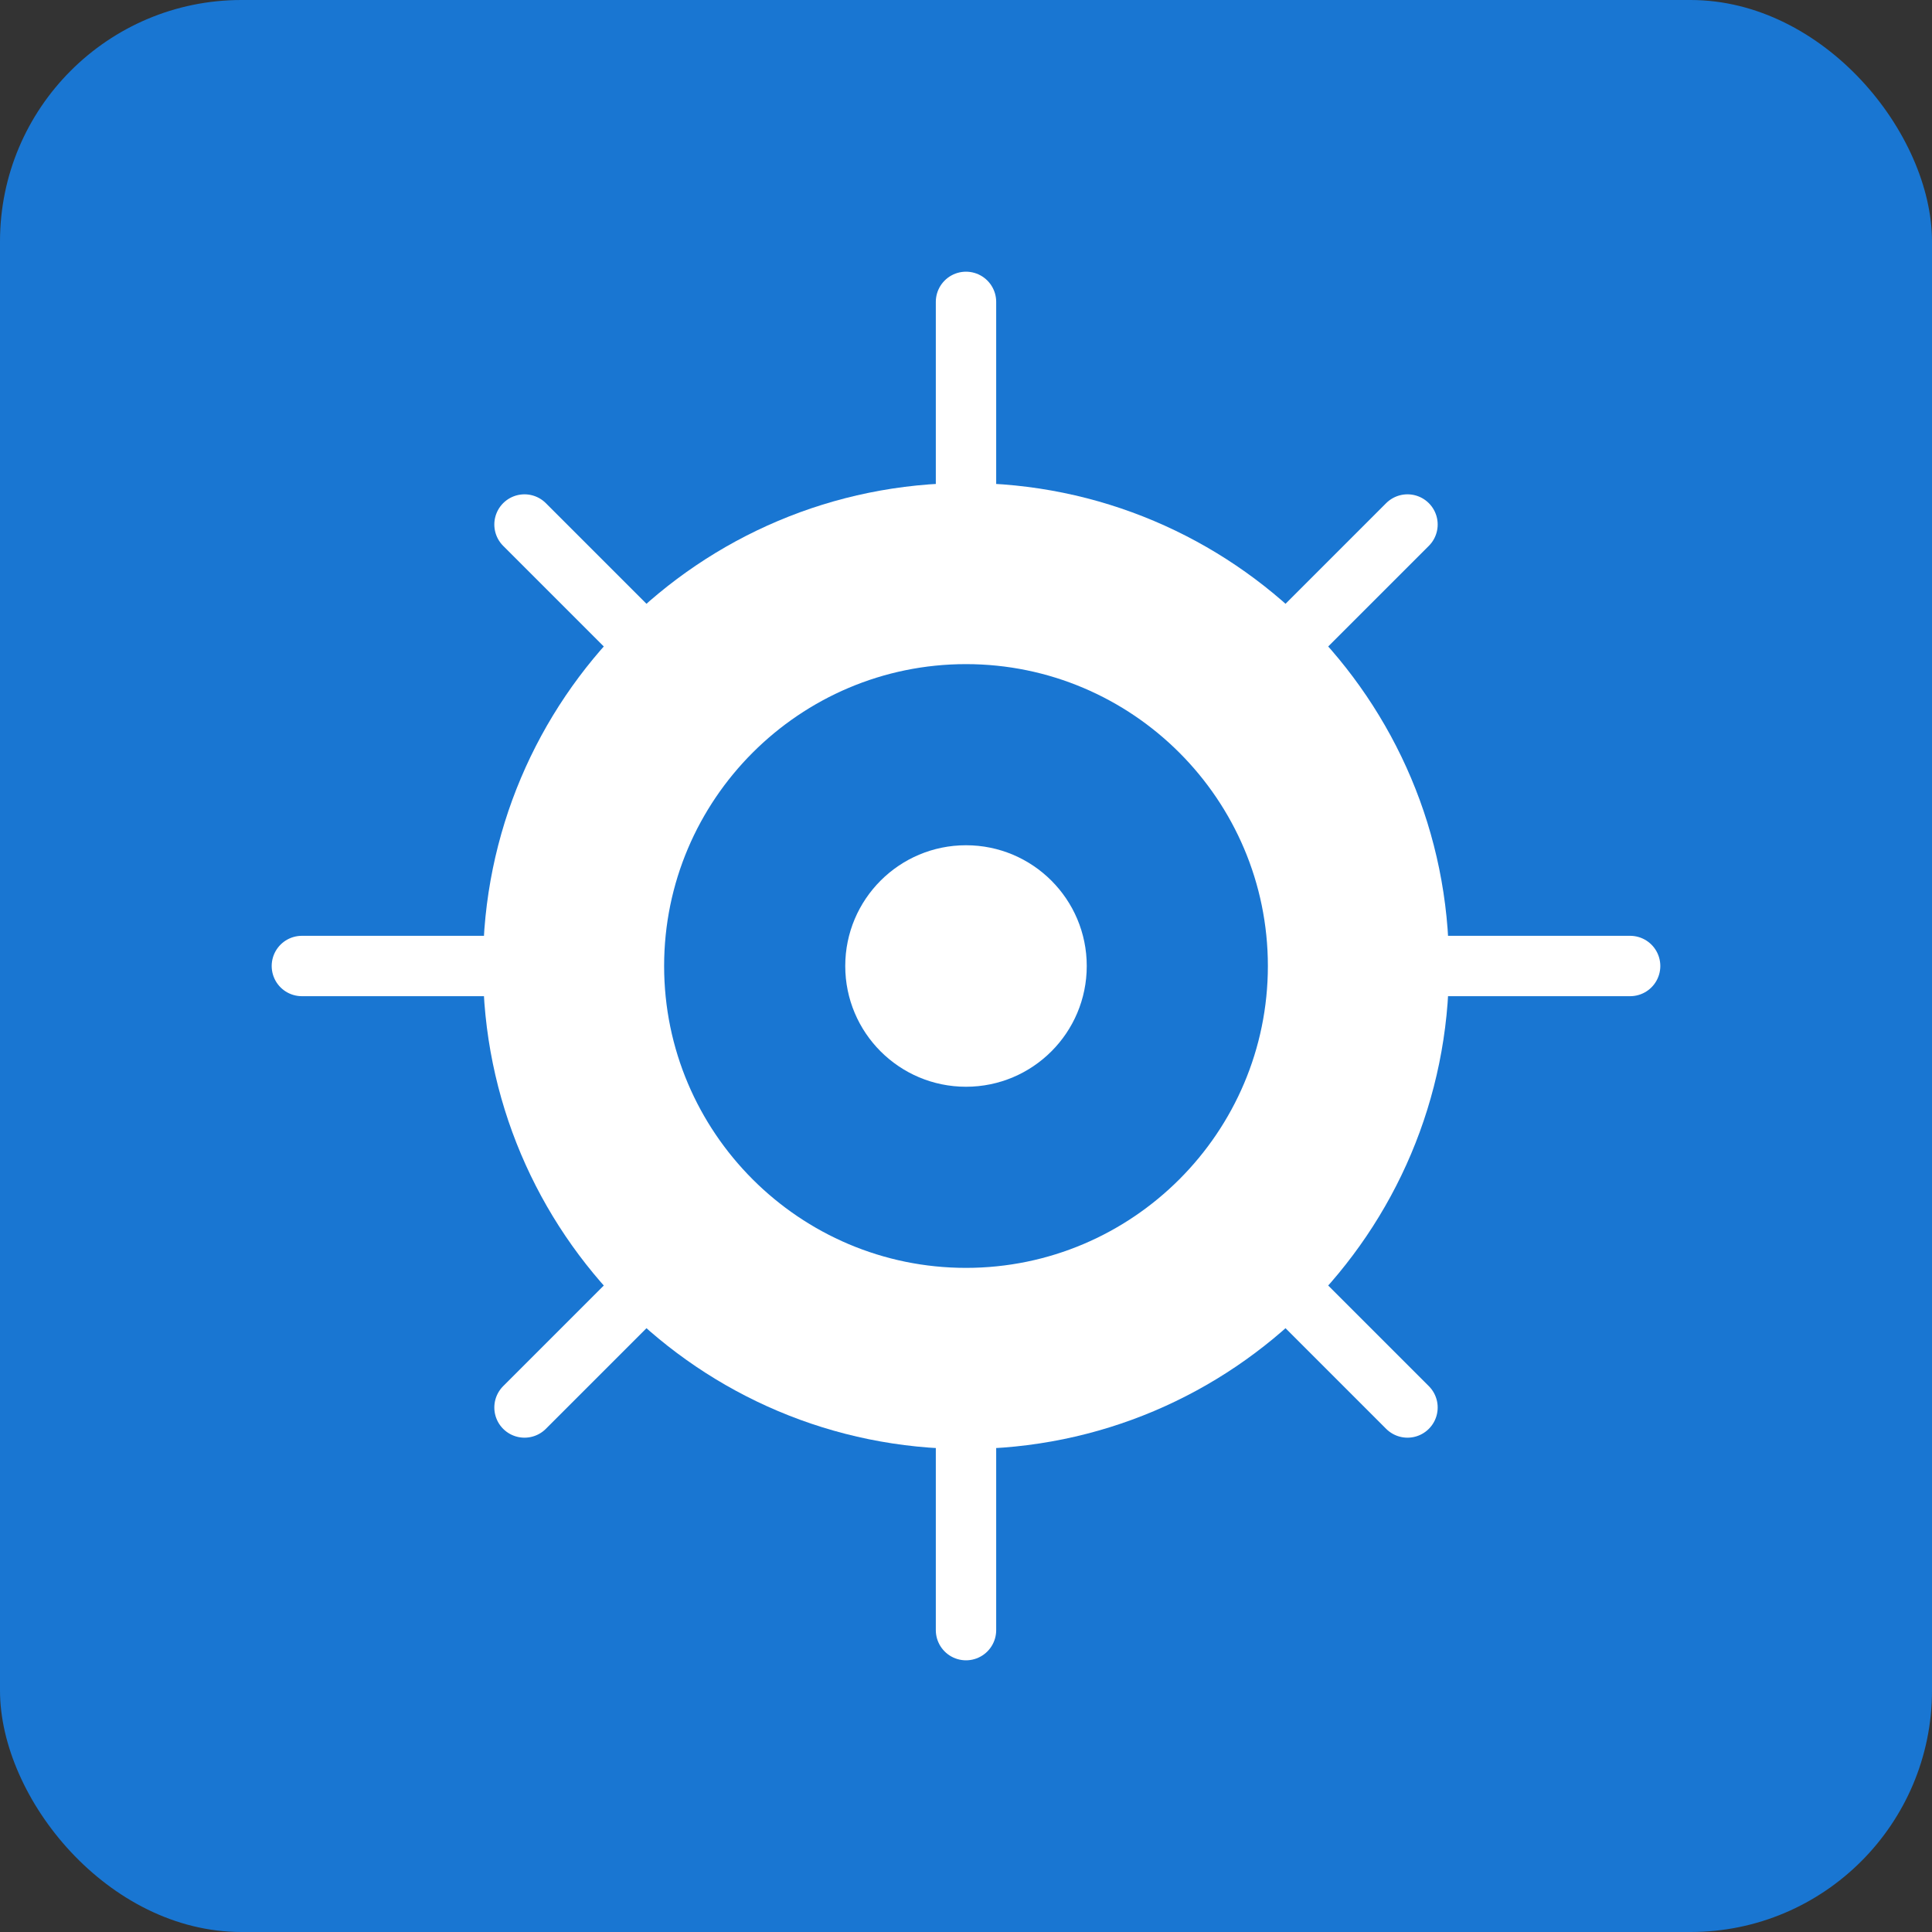
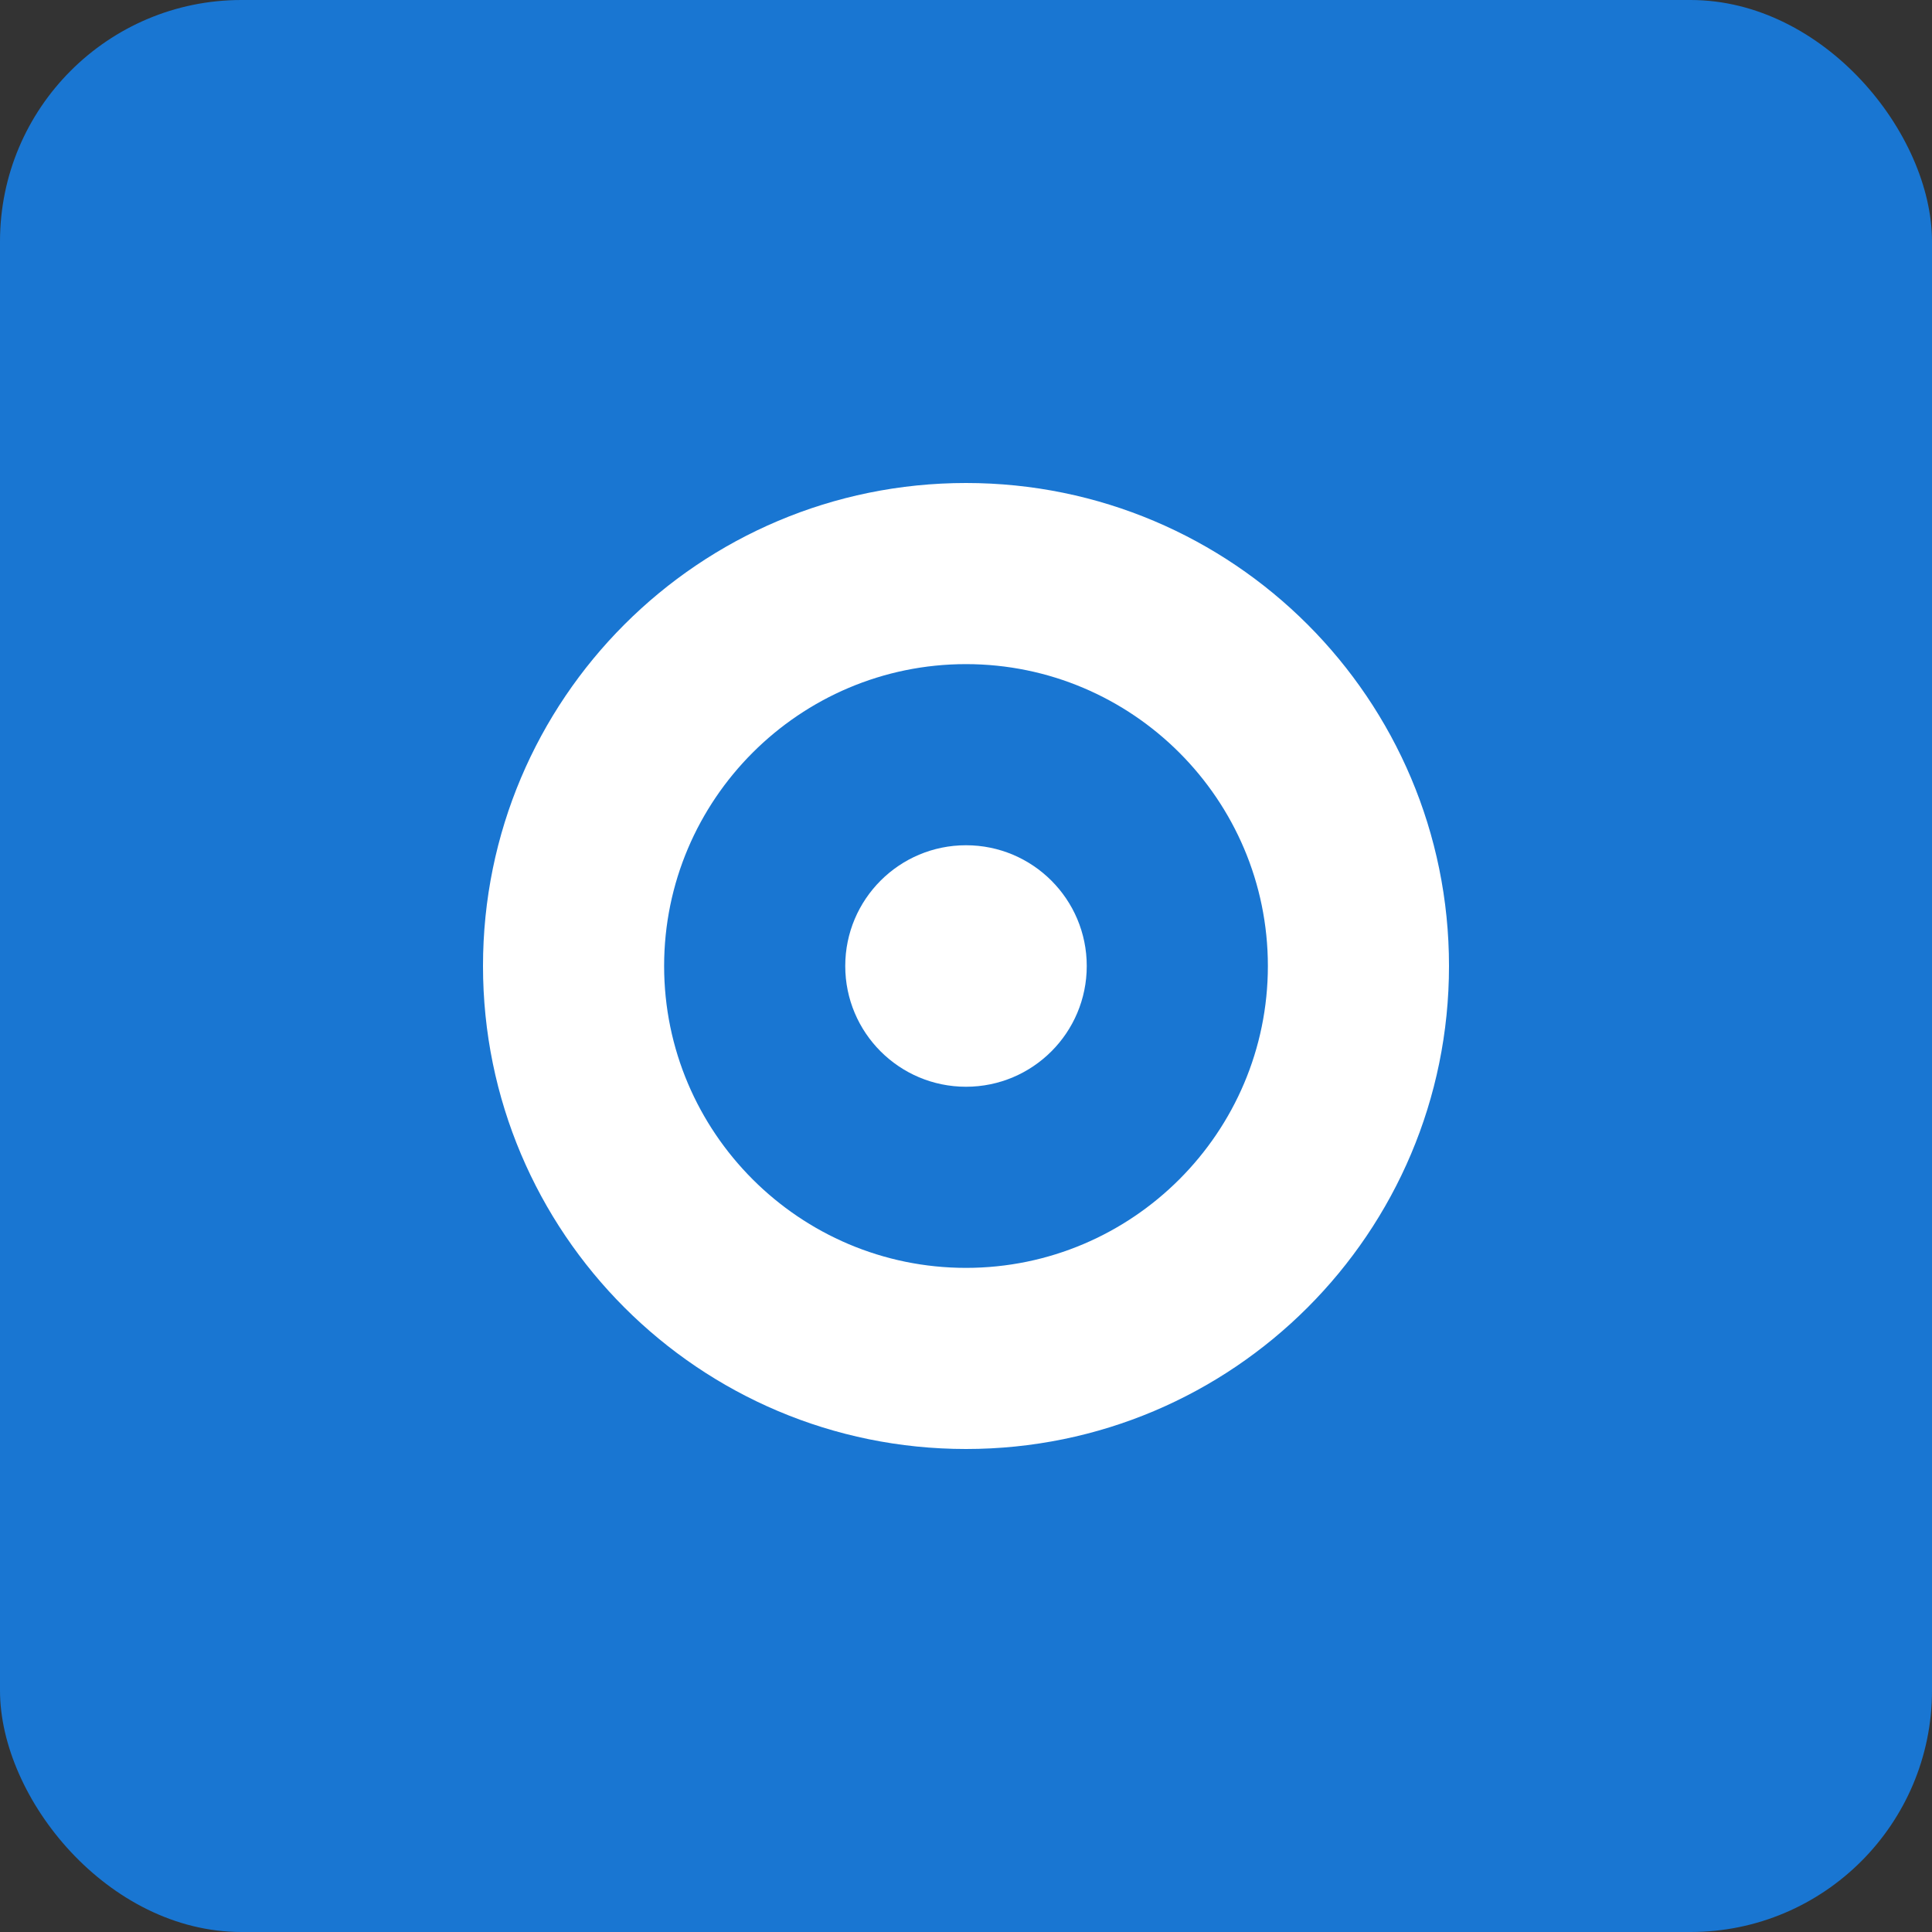
<svg xmlns="http://www.w3.org/2000/svg" viewBox="0 0 512 512" fill="none">
  <rect x="0" y="0" width="512" height="512" fill="#333333" stroke="none" />
  <rect width="512" height="512" rx="64" fill="#1976d2" />
  <path d="M256 128c-70.7 0-128 57.3-128 128s57.3 128 128 128 128-57.3 128-128-57.3-128-128-128zm0 208c-44.1 0-80-35.9-80-80s35.9-80 80-80 80 35.9 80 80-35.9 80-80 80z" fill="#ffffff" />
  <circle cx="256" cy="256" r="32" fill="#ffffff" />
-   <path d="M256 80v48M256 384v48M432 256h-48M128 256H80M373 139l-34 34M173 339l-34 34M373 373l-34-34M173 173l-34-34" stroke="#ffffff" stroke-width="16" stroke-linecap="round" />
</svg>